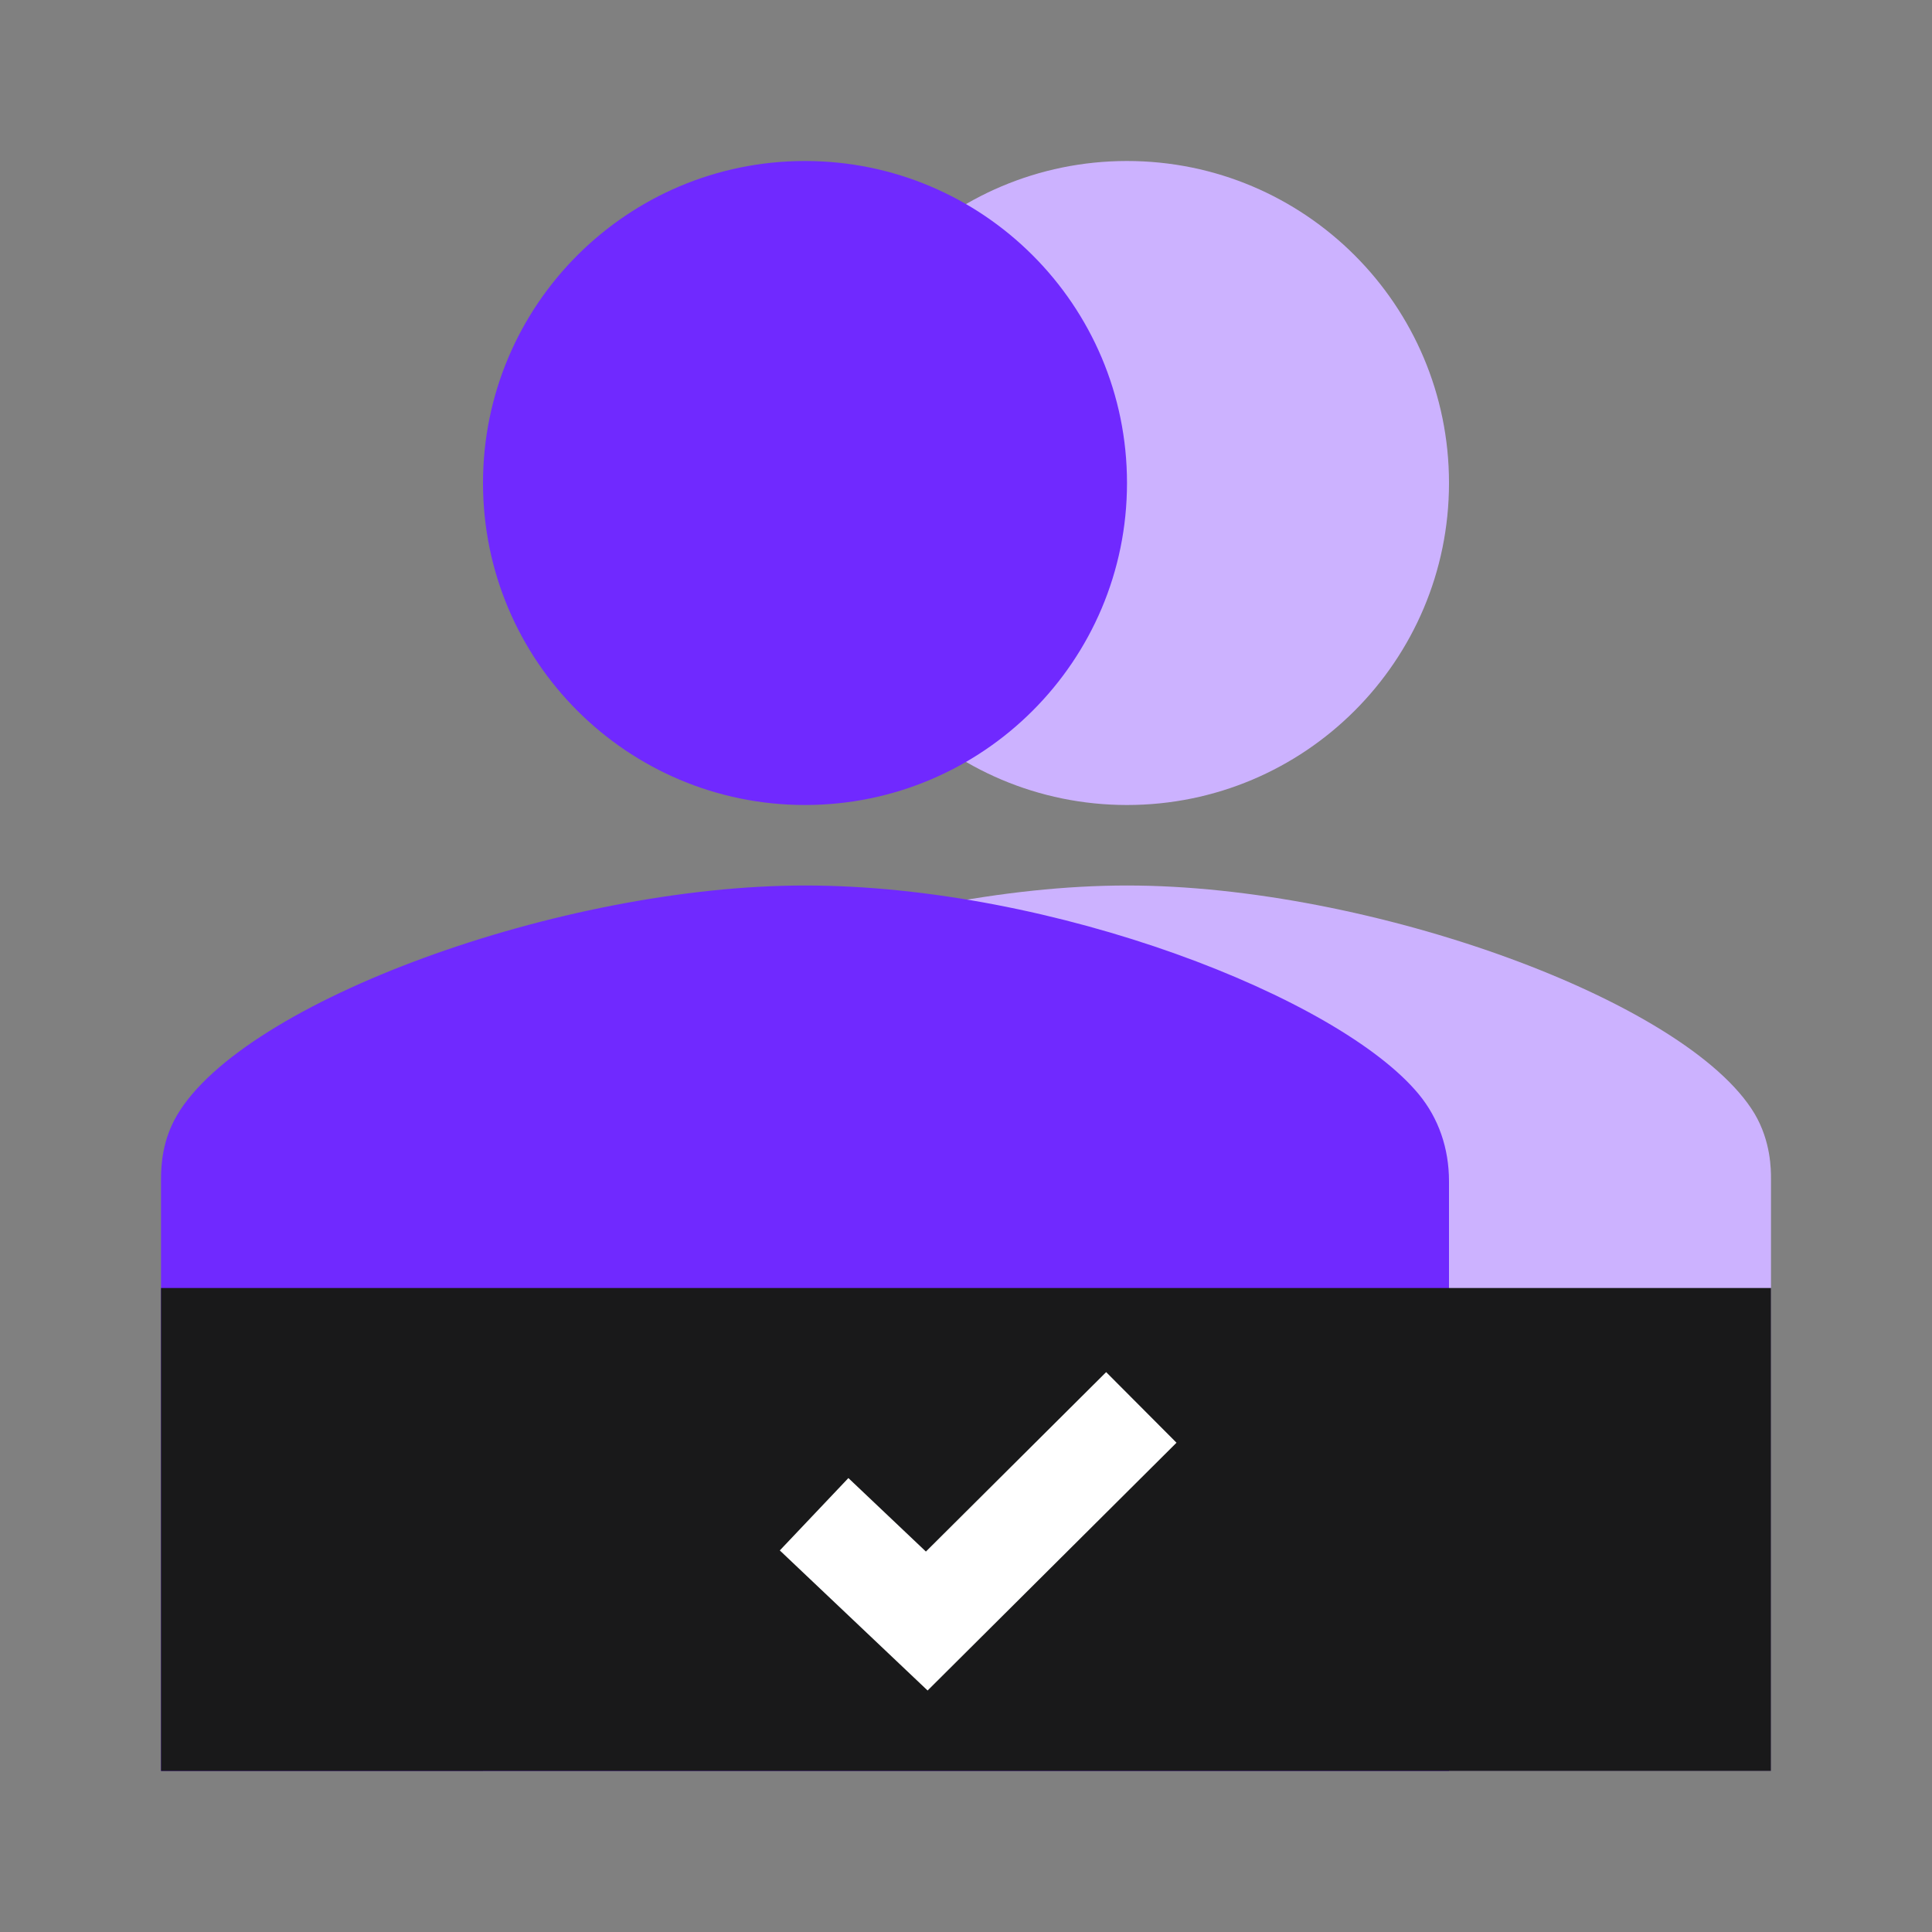
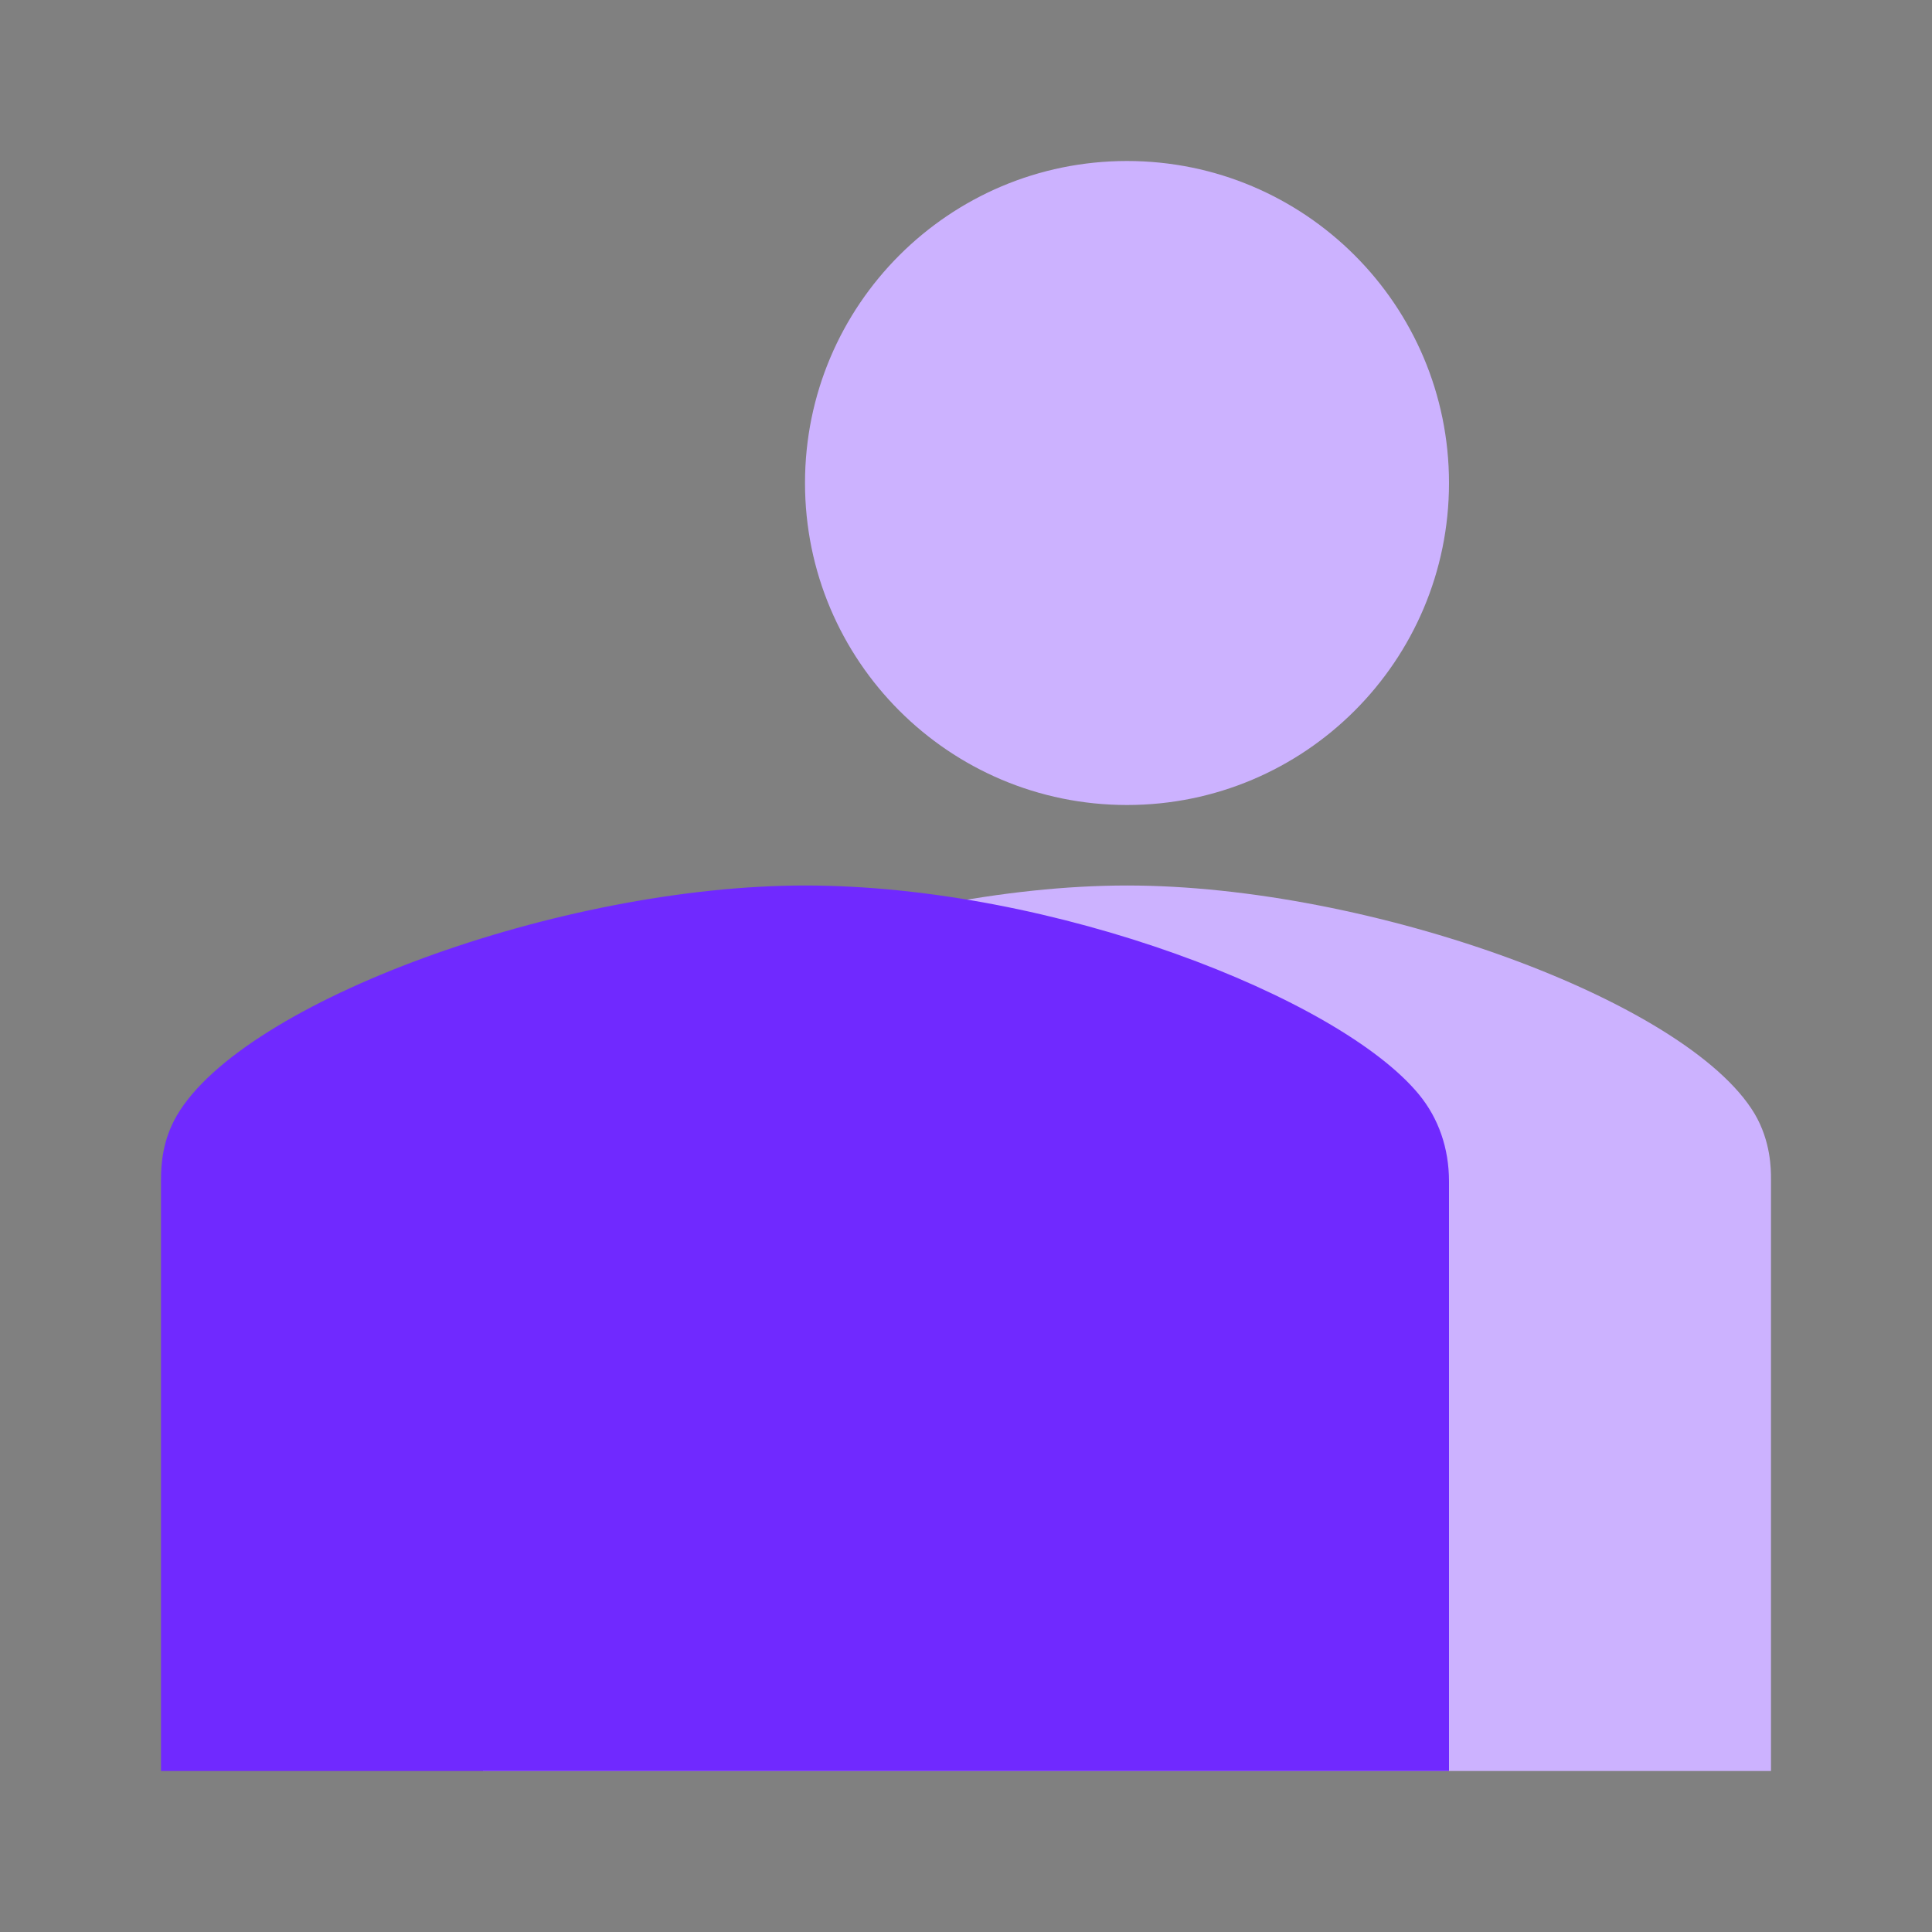
<svg xmlns="http://www.w3.org/2000/svg" width="24" height="24" viewBox="0 0 24 24" fill="none">
  <rect x="0" y="0" width="24" height="24" fill="#808080" stroke="none" />
  <g clip-path="url(#clip0_169_13124)">
    <path d="M21.795 13.833C20.952 12.43 17.018 11 14 11C10.964 11 7.026 12.441 6.199 13.854C6.021 14.157 6 14.457 6 14.656V22H22V14.646C22 14.53 22 14.179 21.795 13.833V13.833Z" fill="#CCB2FF" />
    <path d="M14 10C16.209 10 18 8.209 18 6C18 3.791 16.209 2 14 2C11.791 2 10 3.791 10 6C10 8.209 11.791 10 14 10Z" fill="#CCB2FF" />
-     <path d="M17.626 13.595C16.638 12.395 13.092 11 10 11C6.964 11 3.026 12.441 2.199 13.854C2.021 14.157 2 14.457 2 14.656V22H18V14.674C18 14.265 17.87 13.891 17.626 13.595V13.595Z" fill="#7029FF" />
-     <path d="M10 10C12.209 10 14 8.209 14 6C14 3.791 12.209 2 10 2C7.791 2 6 3.791 6 6C6 8.209 7.791 10 10 10Z" fill="#7029FF" />
-     <path d="M22 16H2V22H22V16Z" fill="#19191A" />
-     <path d="M11.523 21L9.687 19.26L10.539 18.361L11.502 19.274L13.741 17.045L14.615 17.922L11.523 21Z" fill="white" />
+     <path d="M17.626 13.595C16.638 12.395 13.092 11 10 11C6.964 11 3.026 12.441 2.199 13.854C2.021 14.157 2 14.457 2 14.656V22H18V14.674C18 14.265 17.87 13.891 17.626 13.595Z" fill="#7029FF" />
  </g>
  <defs>
    <clipPath id="clip0_169_13124">
      <rect width="24" height="24" fill="white" />
    </clipPath>
  </defs>
</svg>